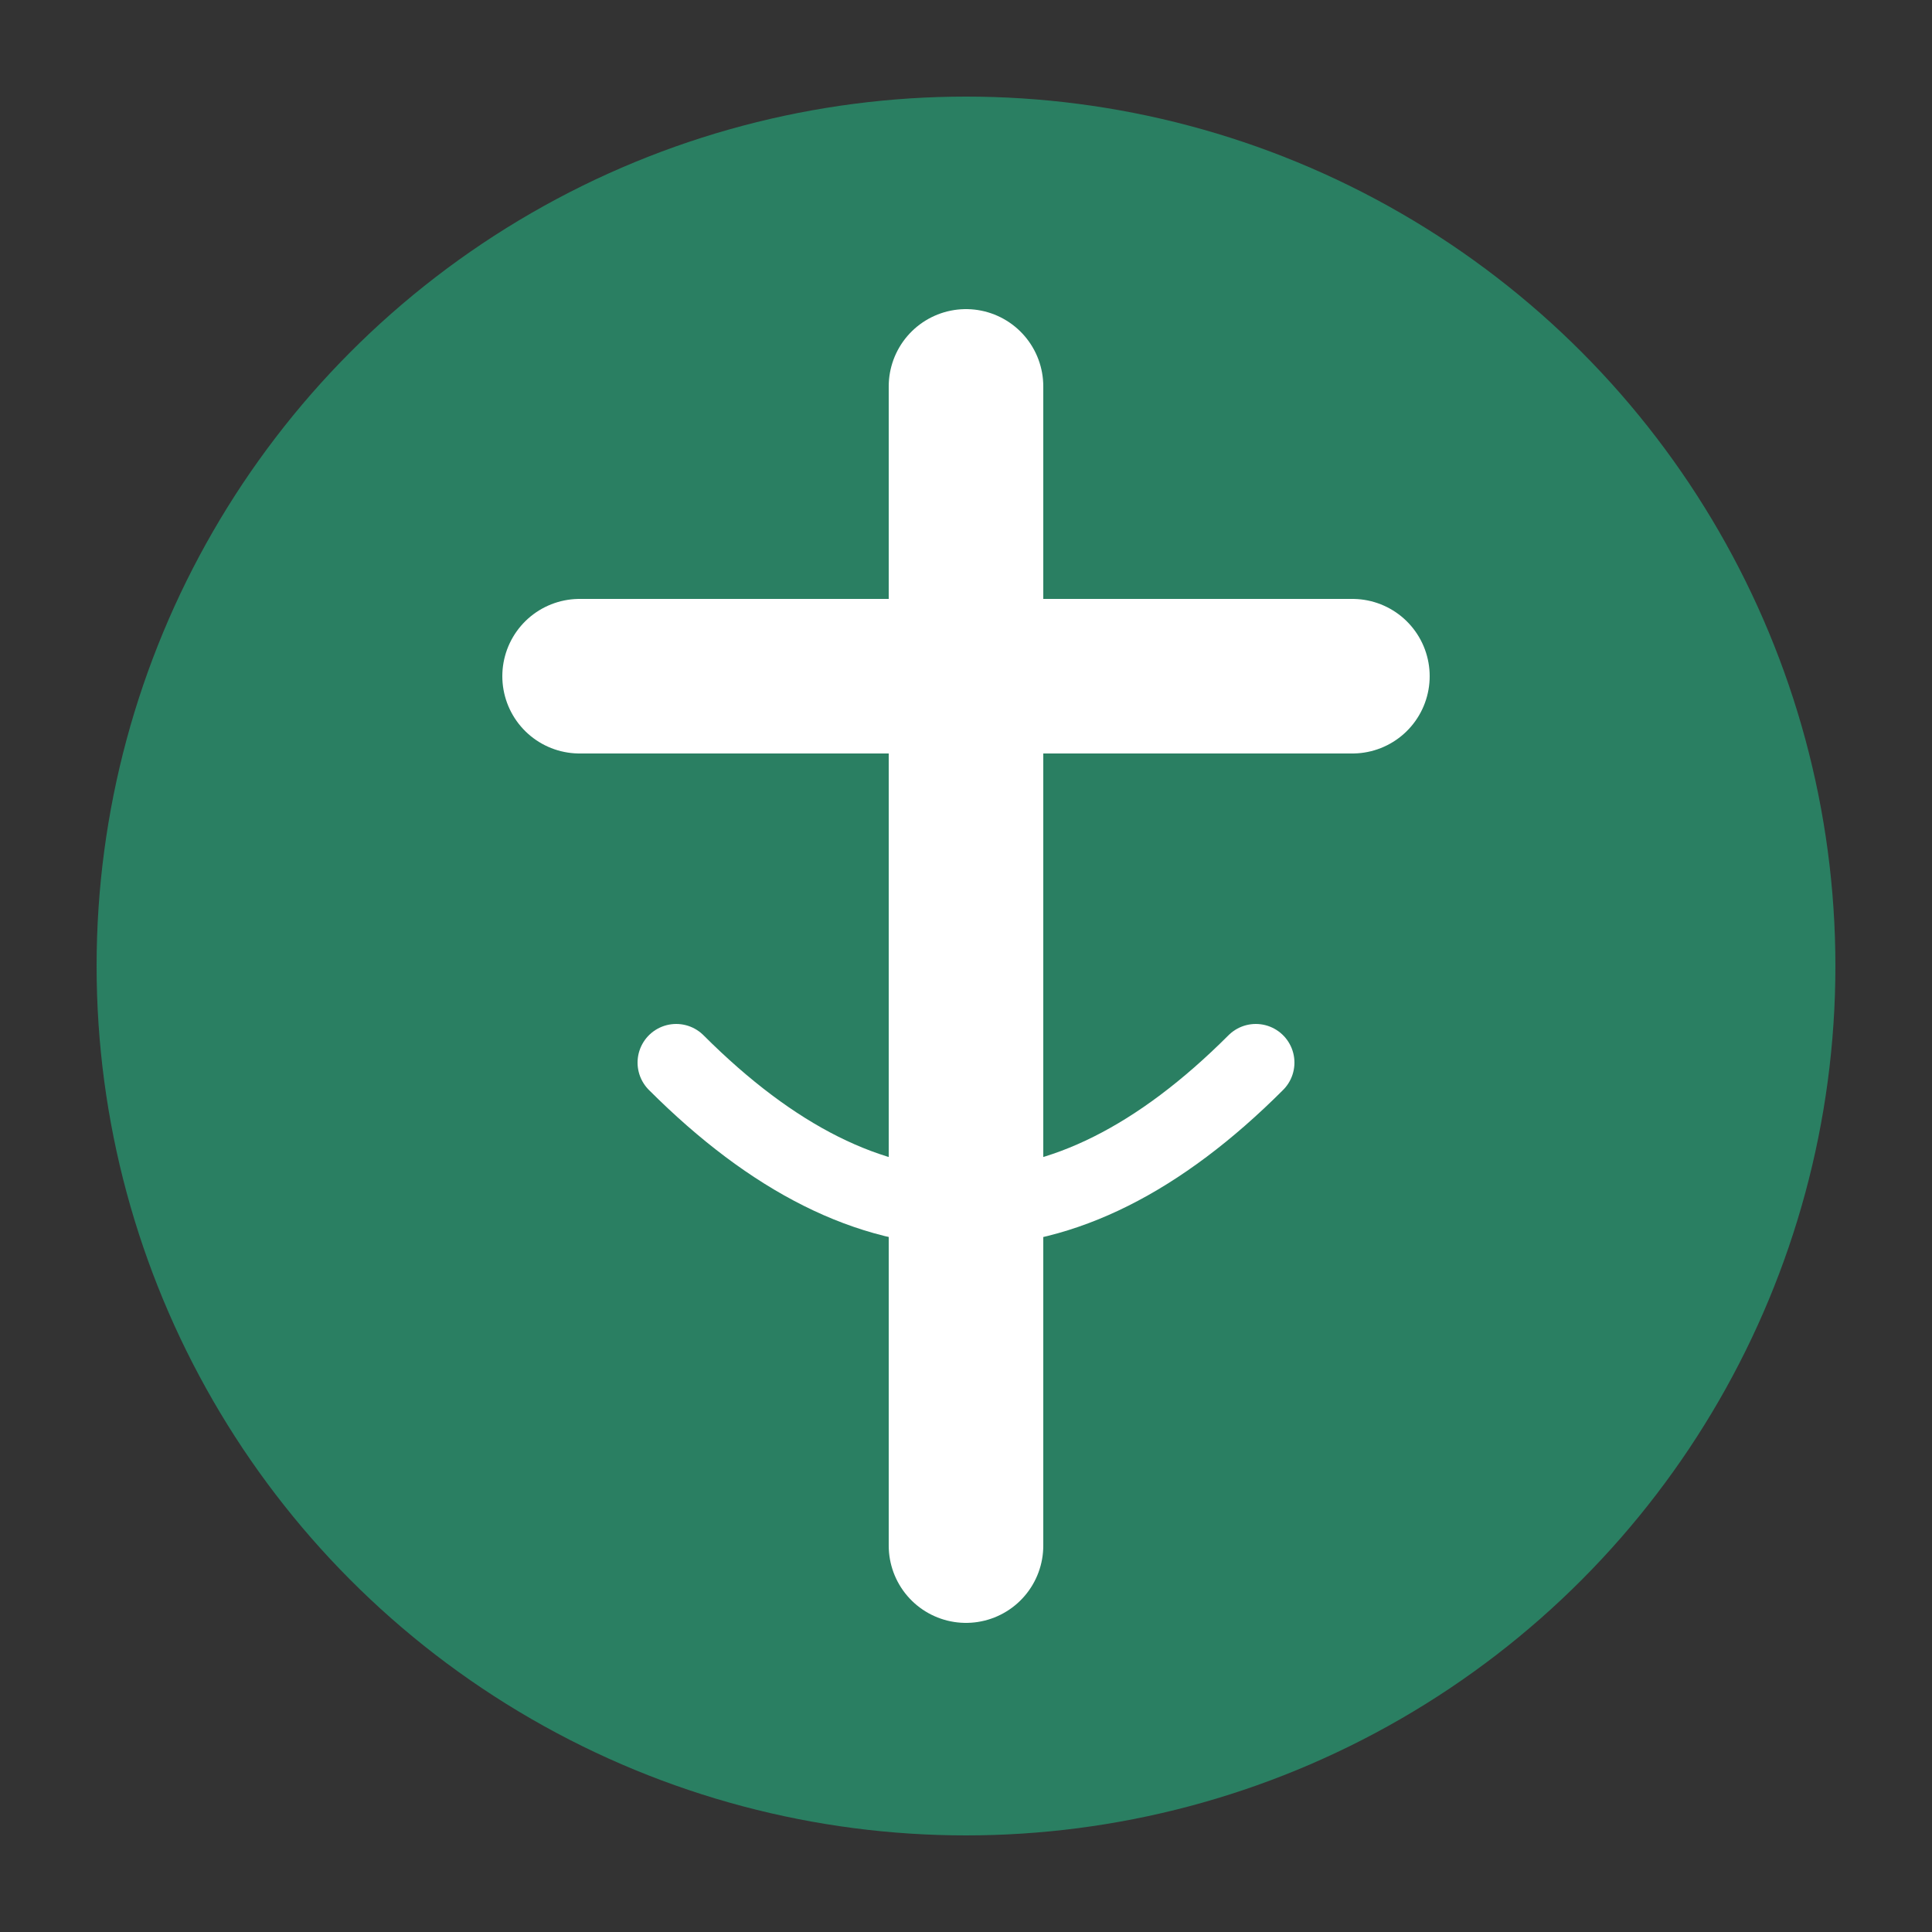
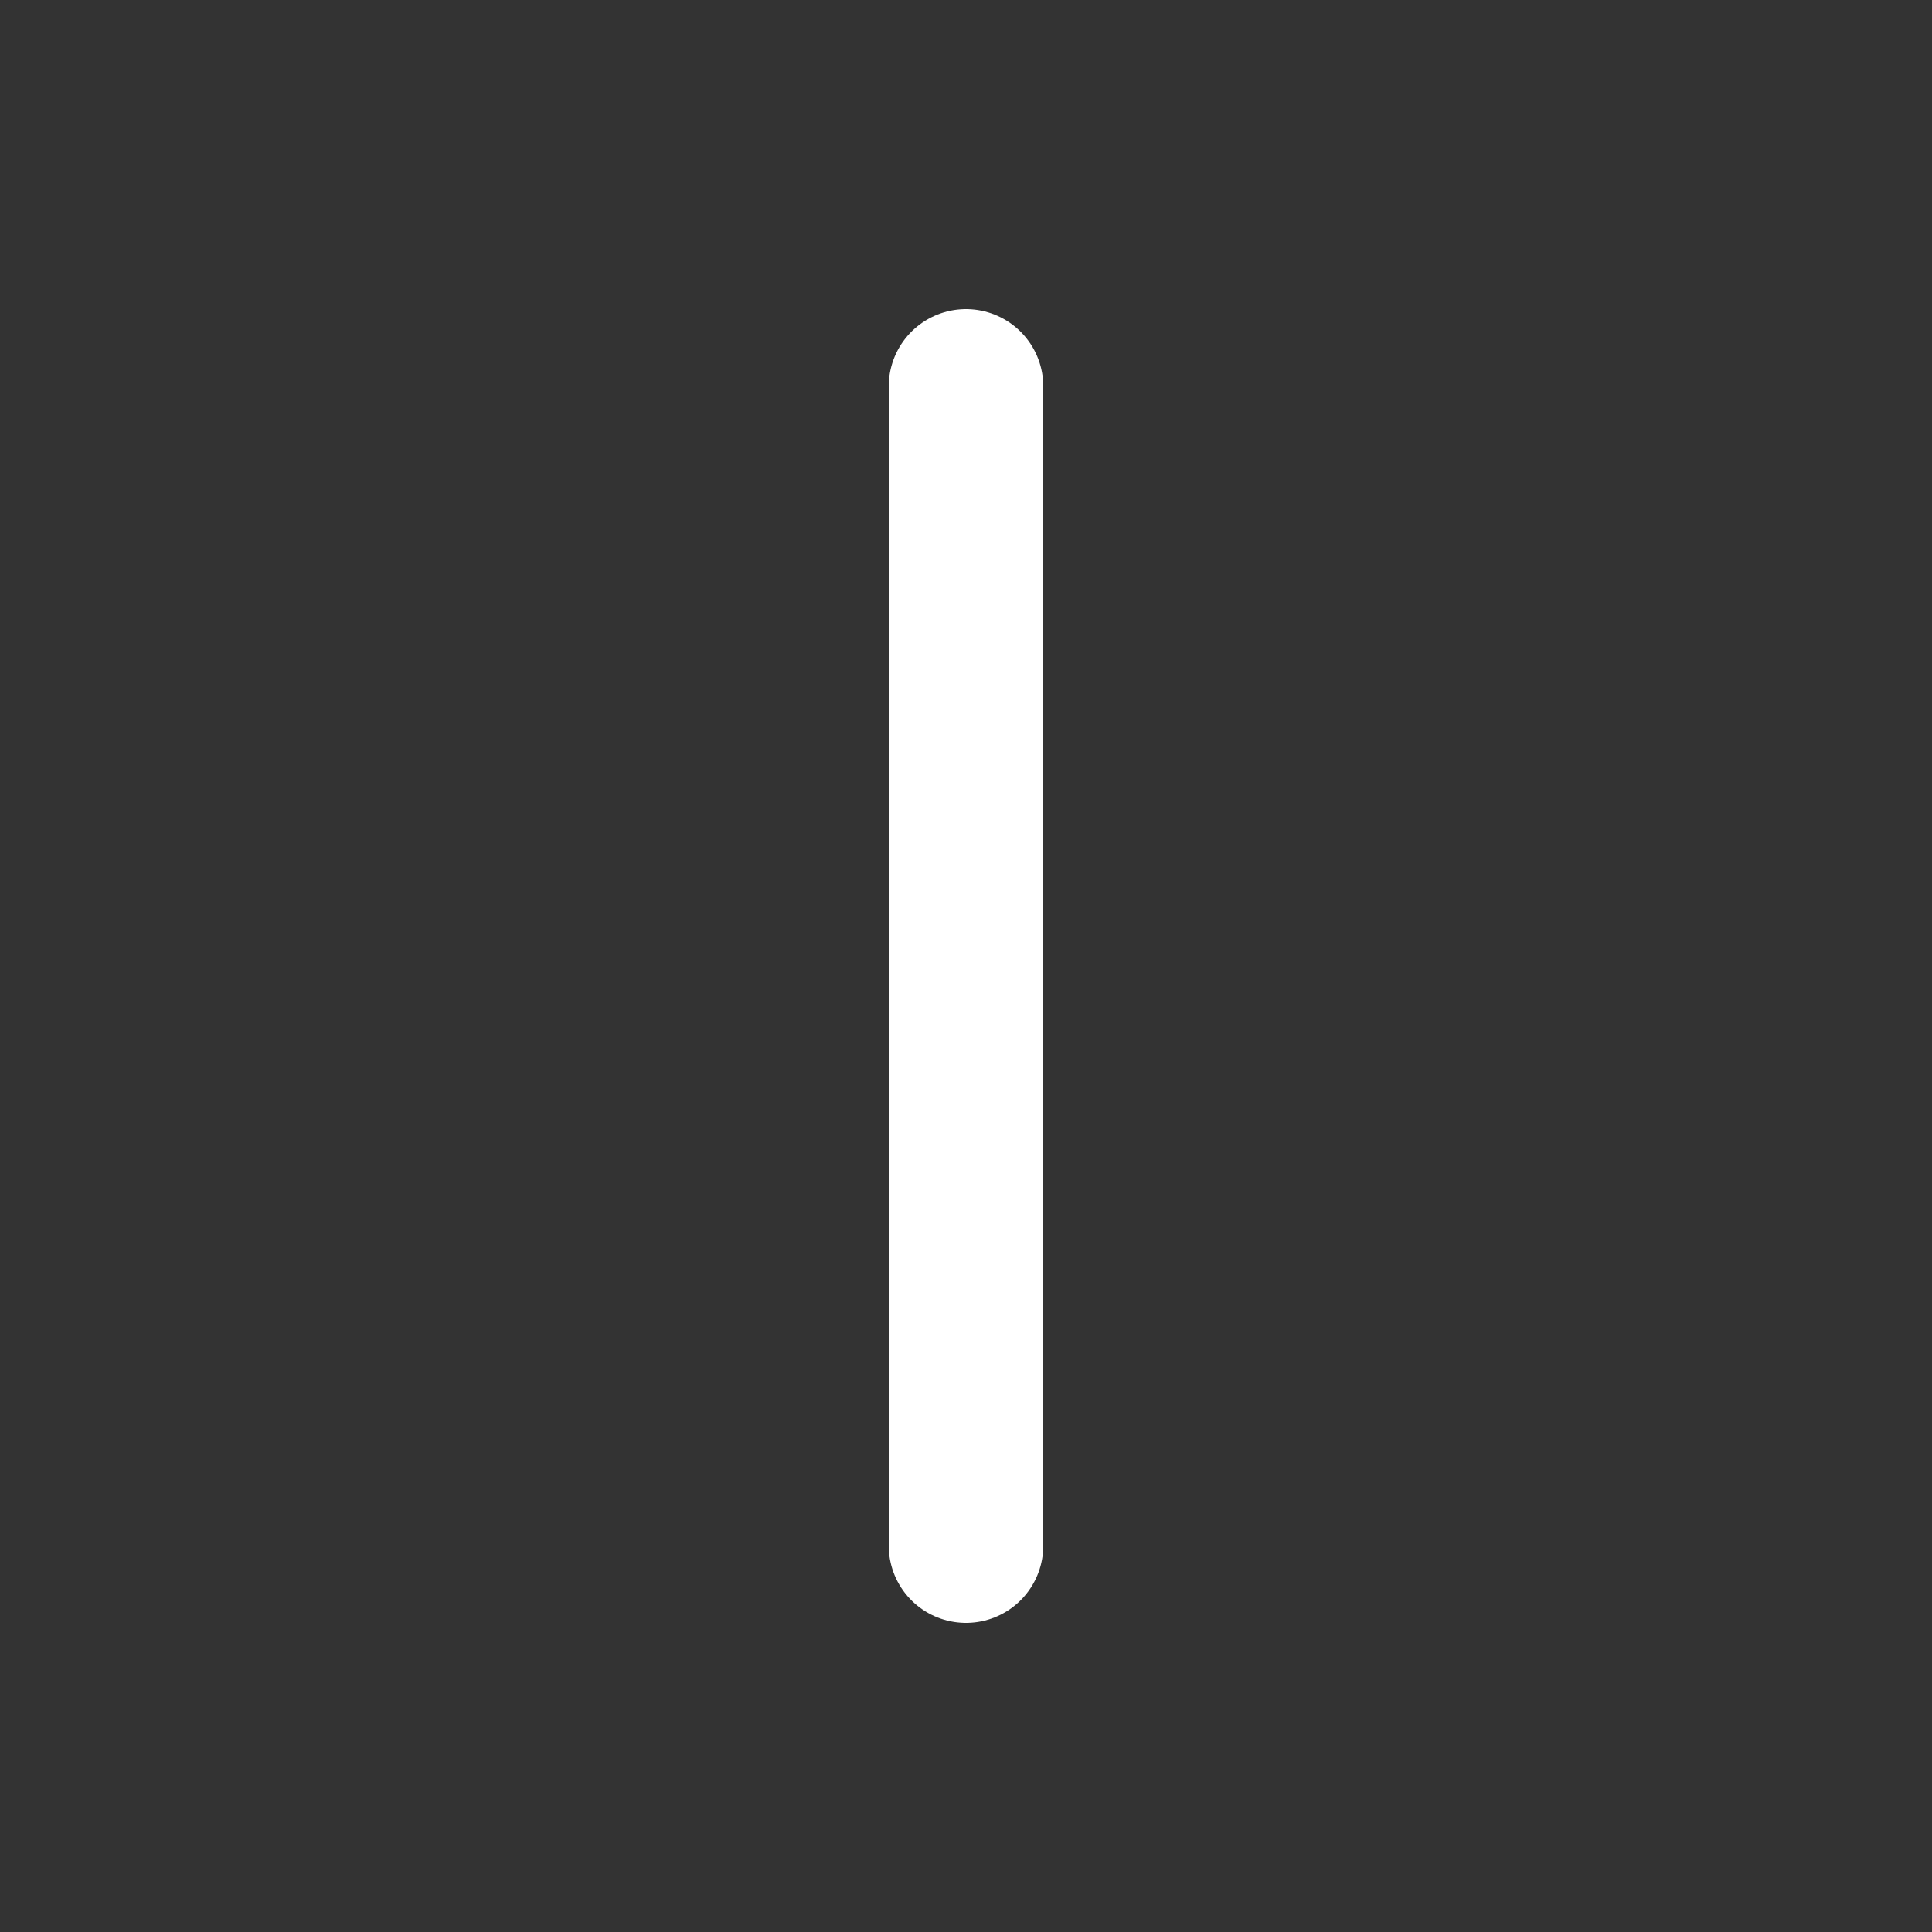
<svg xmlns="http://www.w3.org/2000/svg" viewBox="0 0 100 100">
  <rect x="0" y="0" width="100" height="100" fill="#333333" stroke="none" />
-   <circle cx="50" cy="50" r="45" fill="#2A7F62" />
-   <path d="M50 20 L50 80 M30 35 L70 35" stroke="white" stroke-width="8" stroke-linecap="round" />
-   <path d="M35 55 Q50 70 65 55" stroke="white" stroke-width="4" fill="none" stroke-linecap="round" />
+   <path d="M50 20 L50 80 M30 35 " stroke="white" stroke-width="8" stroke-linecap="round" />
</svg>